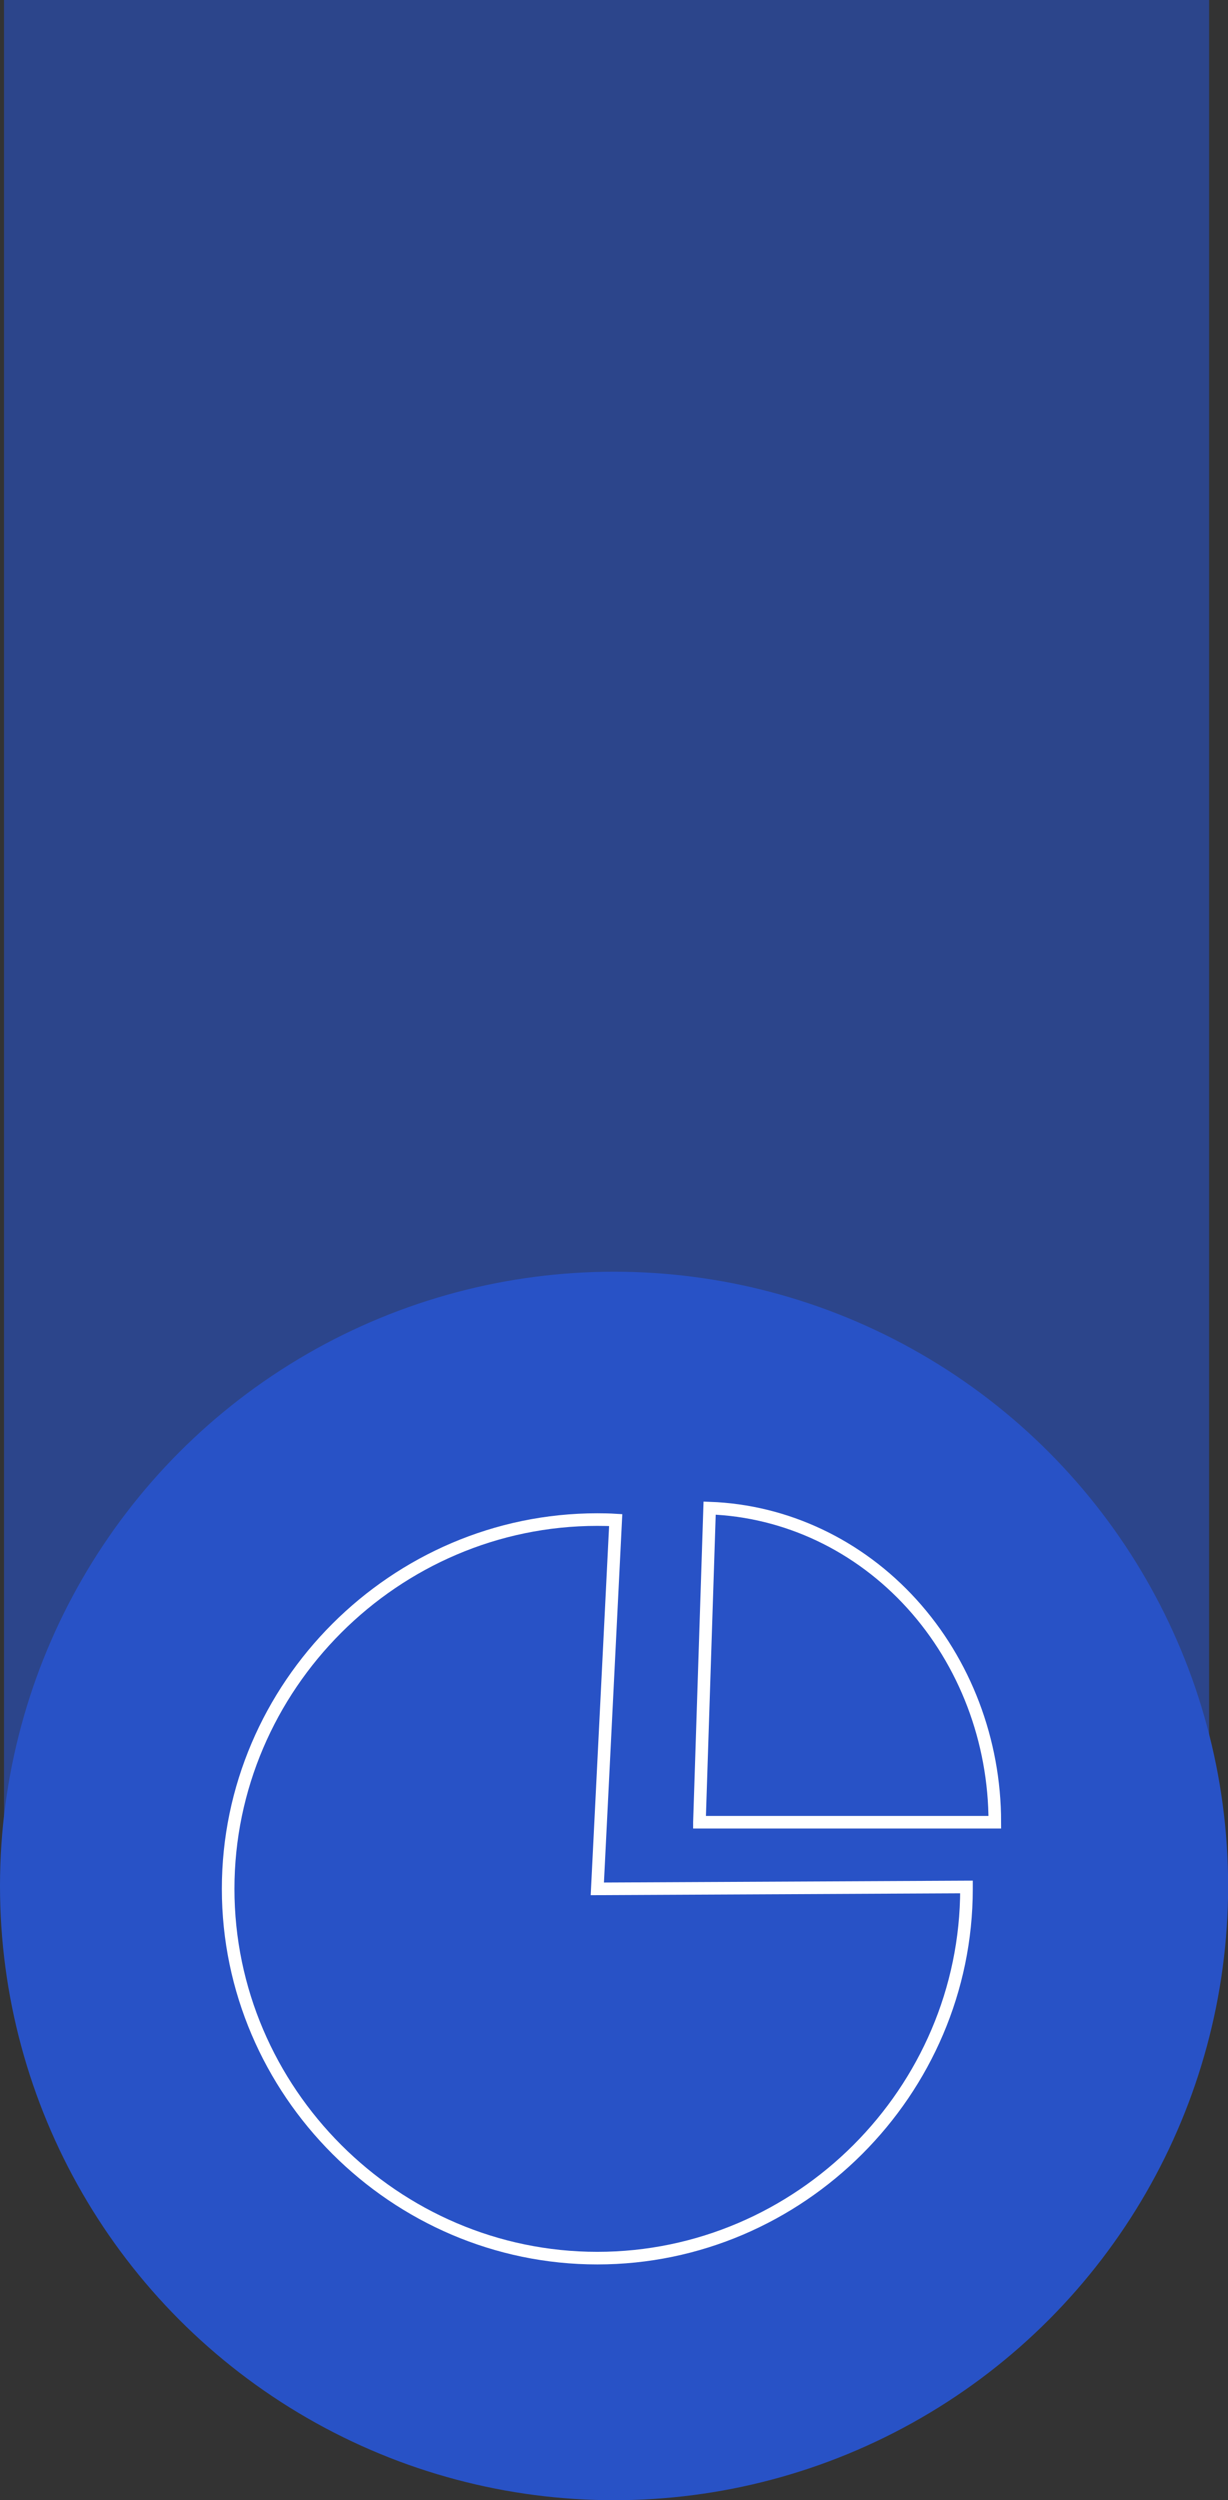
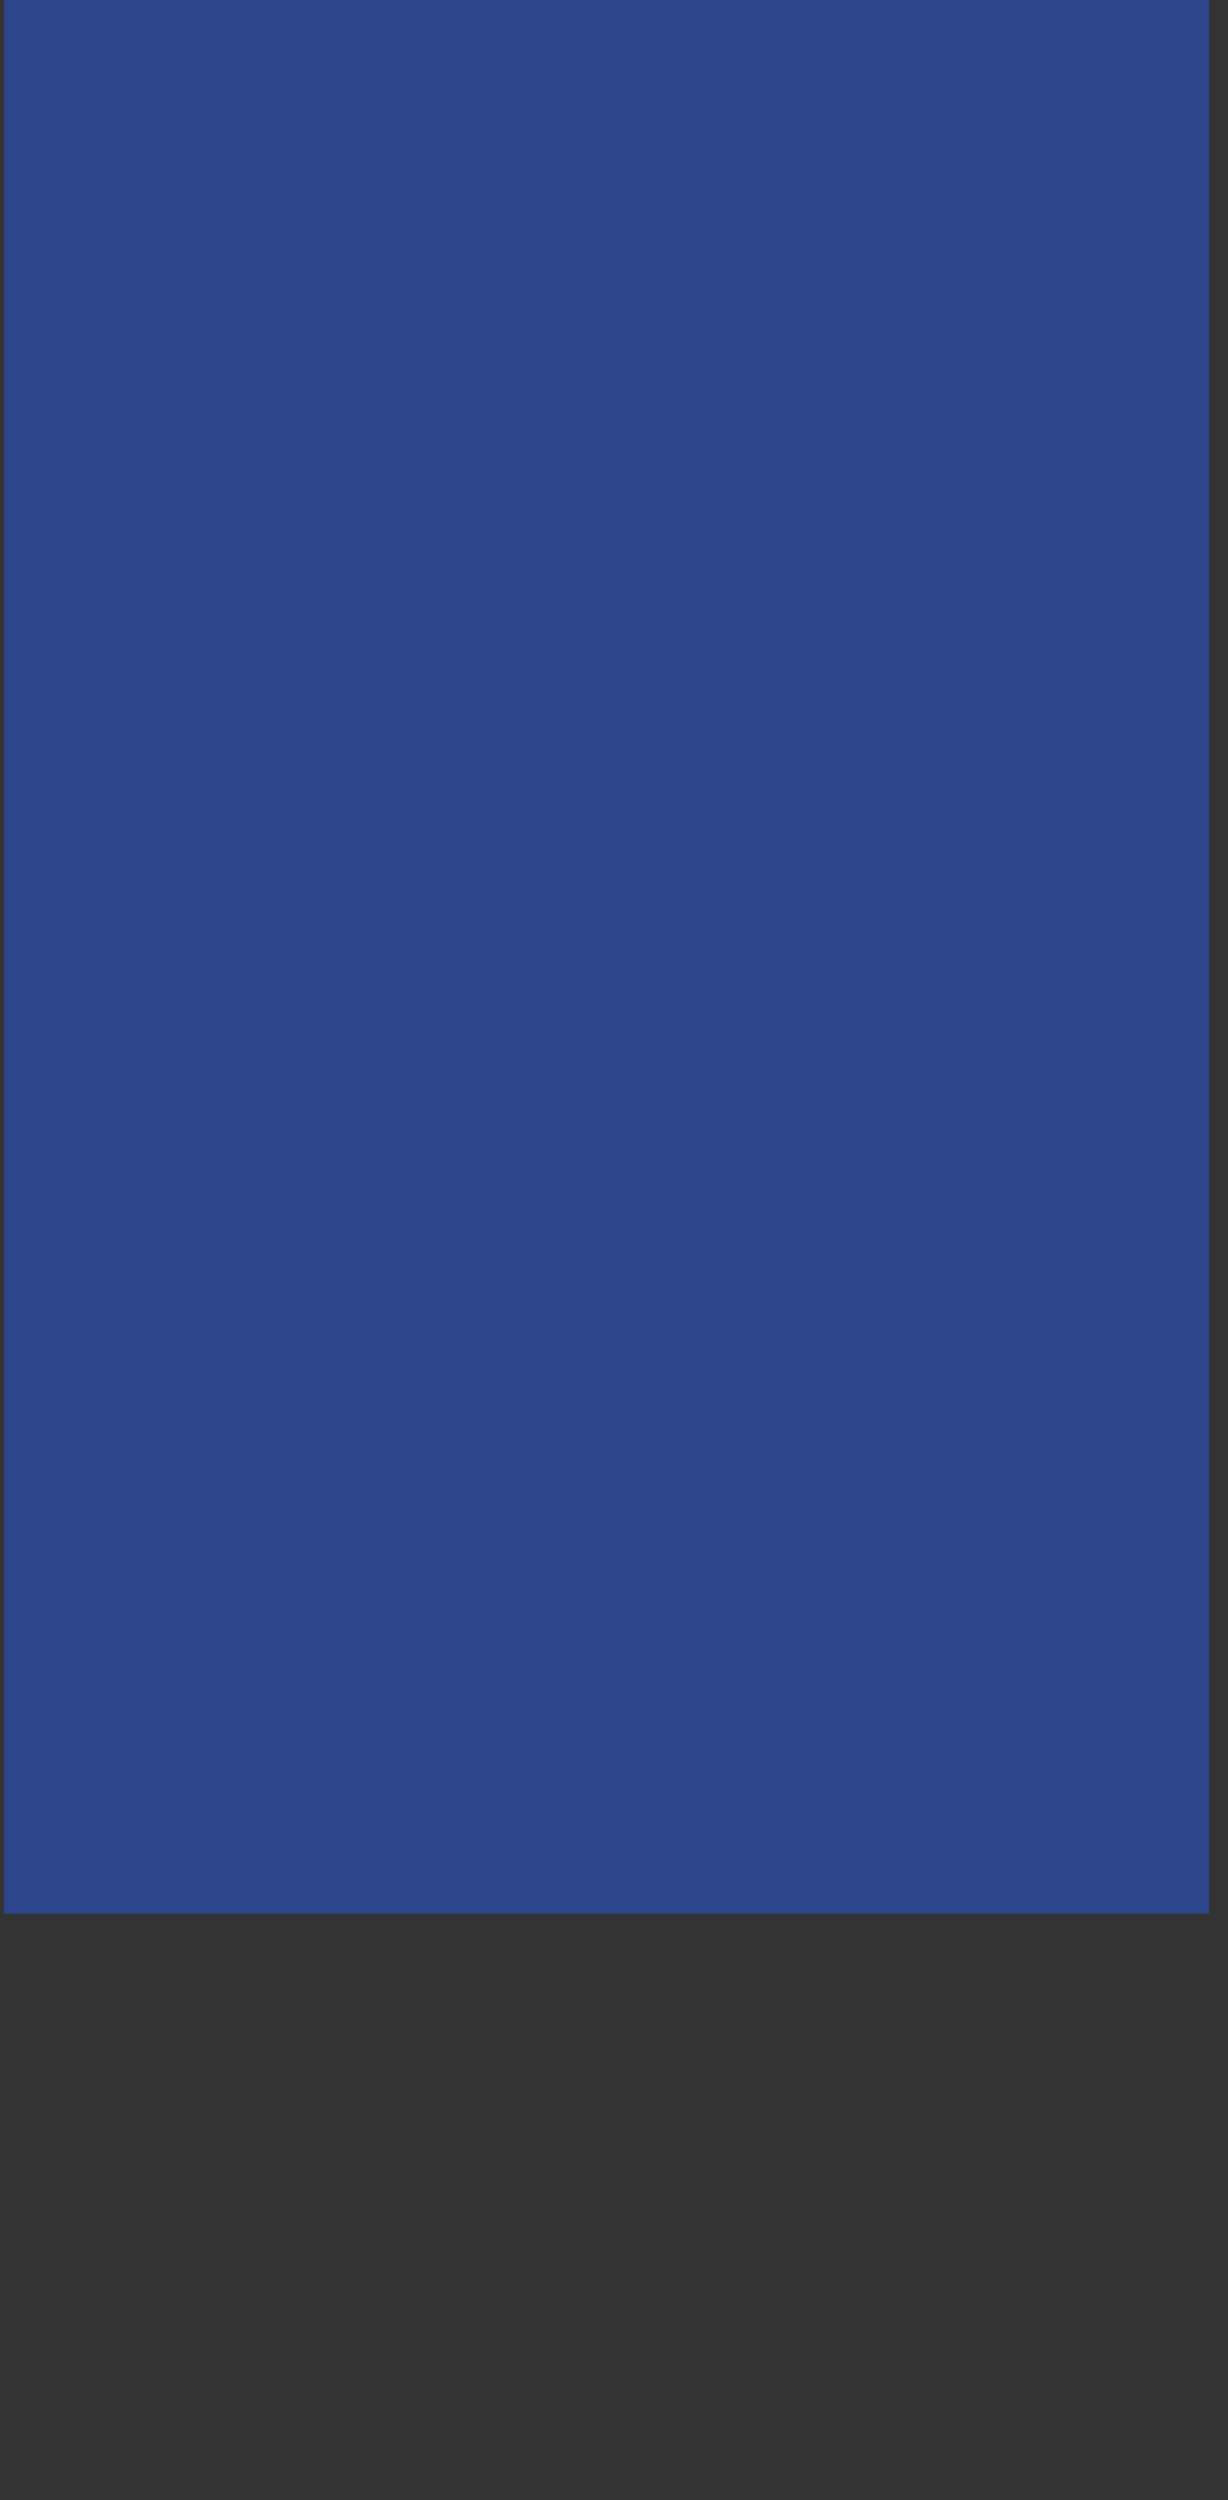
<svg xmlns="http://www.w3.org/2000/svg" id="Layer_2" data-name="Layer 2" viewBox="0 0 97.53 198.5">
  <rect x="0" y="0" width="97.53" height="198.5" fill="#333333" stroke="none" />
  <defs>
    <style>
      .cls-1 {
        fill: none;
        stroke: #fff;
        stroke-miterlimit: 10;
      }

      .cls-2, .cls-3 {
        fill: #2852c6;
        stroke-width: 0px;
      }

      .cls-3 {
        opacity: .6;
      }
    </style>
  </defs>
  <g id="Layer_1-2" data-name="Layer 1">
    <g>
      <rect class="cls-3" x=".32" width="95.71" height="151.94" />
-       <circle class="cls-2" cx="48.77" cy="149.74" r="48.77" />
      <g>
-         <path class="cls-1" d="M47.44,149.97l29.32-.15s0,.1,0,.15c0,16.09-13.24,29.32-29.32,29.32s-29.32-13.24-29.32-29.32,13.24-29.32,29.32-29.32c.49,0,.98.01,1.46.04l-1.46,29.28Z" />
-         <path class="cls-1" d="M55.55,144.68l.81-24.94c6.08.22,11.84,2.95,16.06,7.6,4.22,4.65,6.59,10.87,6.59,17.34h-23.46Z" />
-       </g>
+         </g>
    </g>
  </g>
</svg>